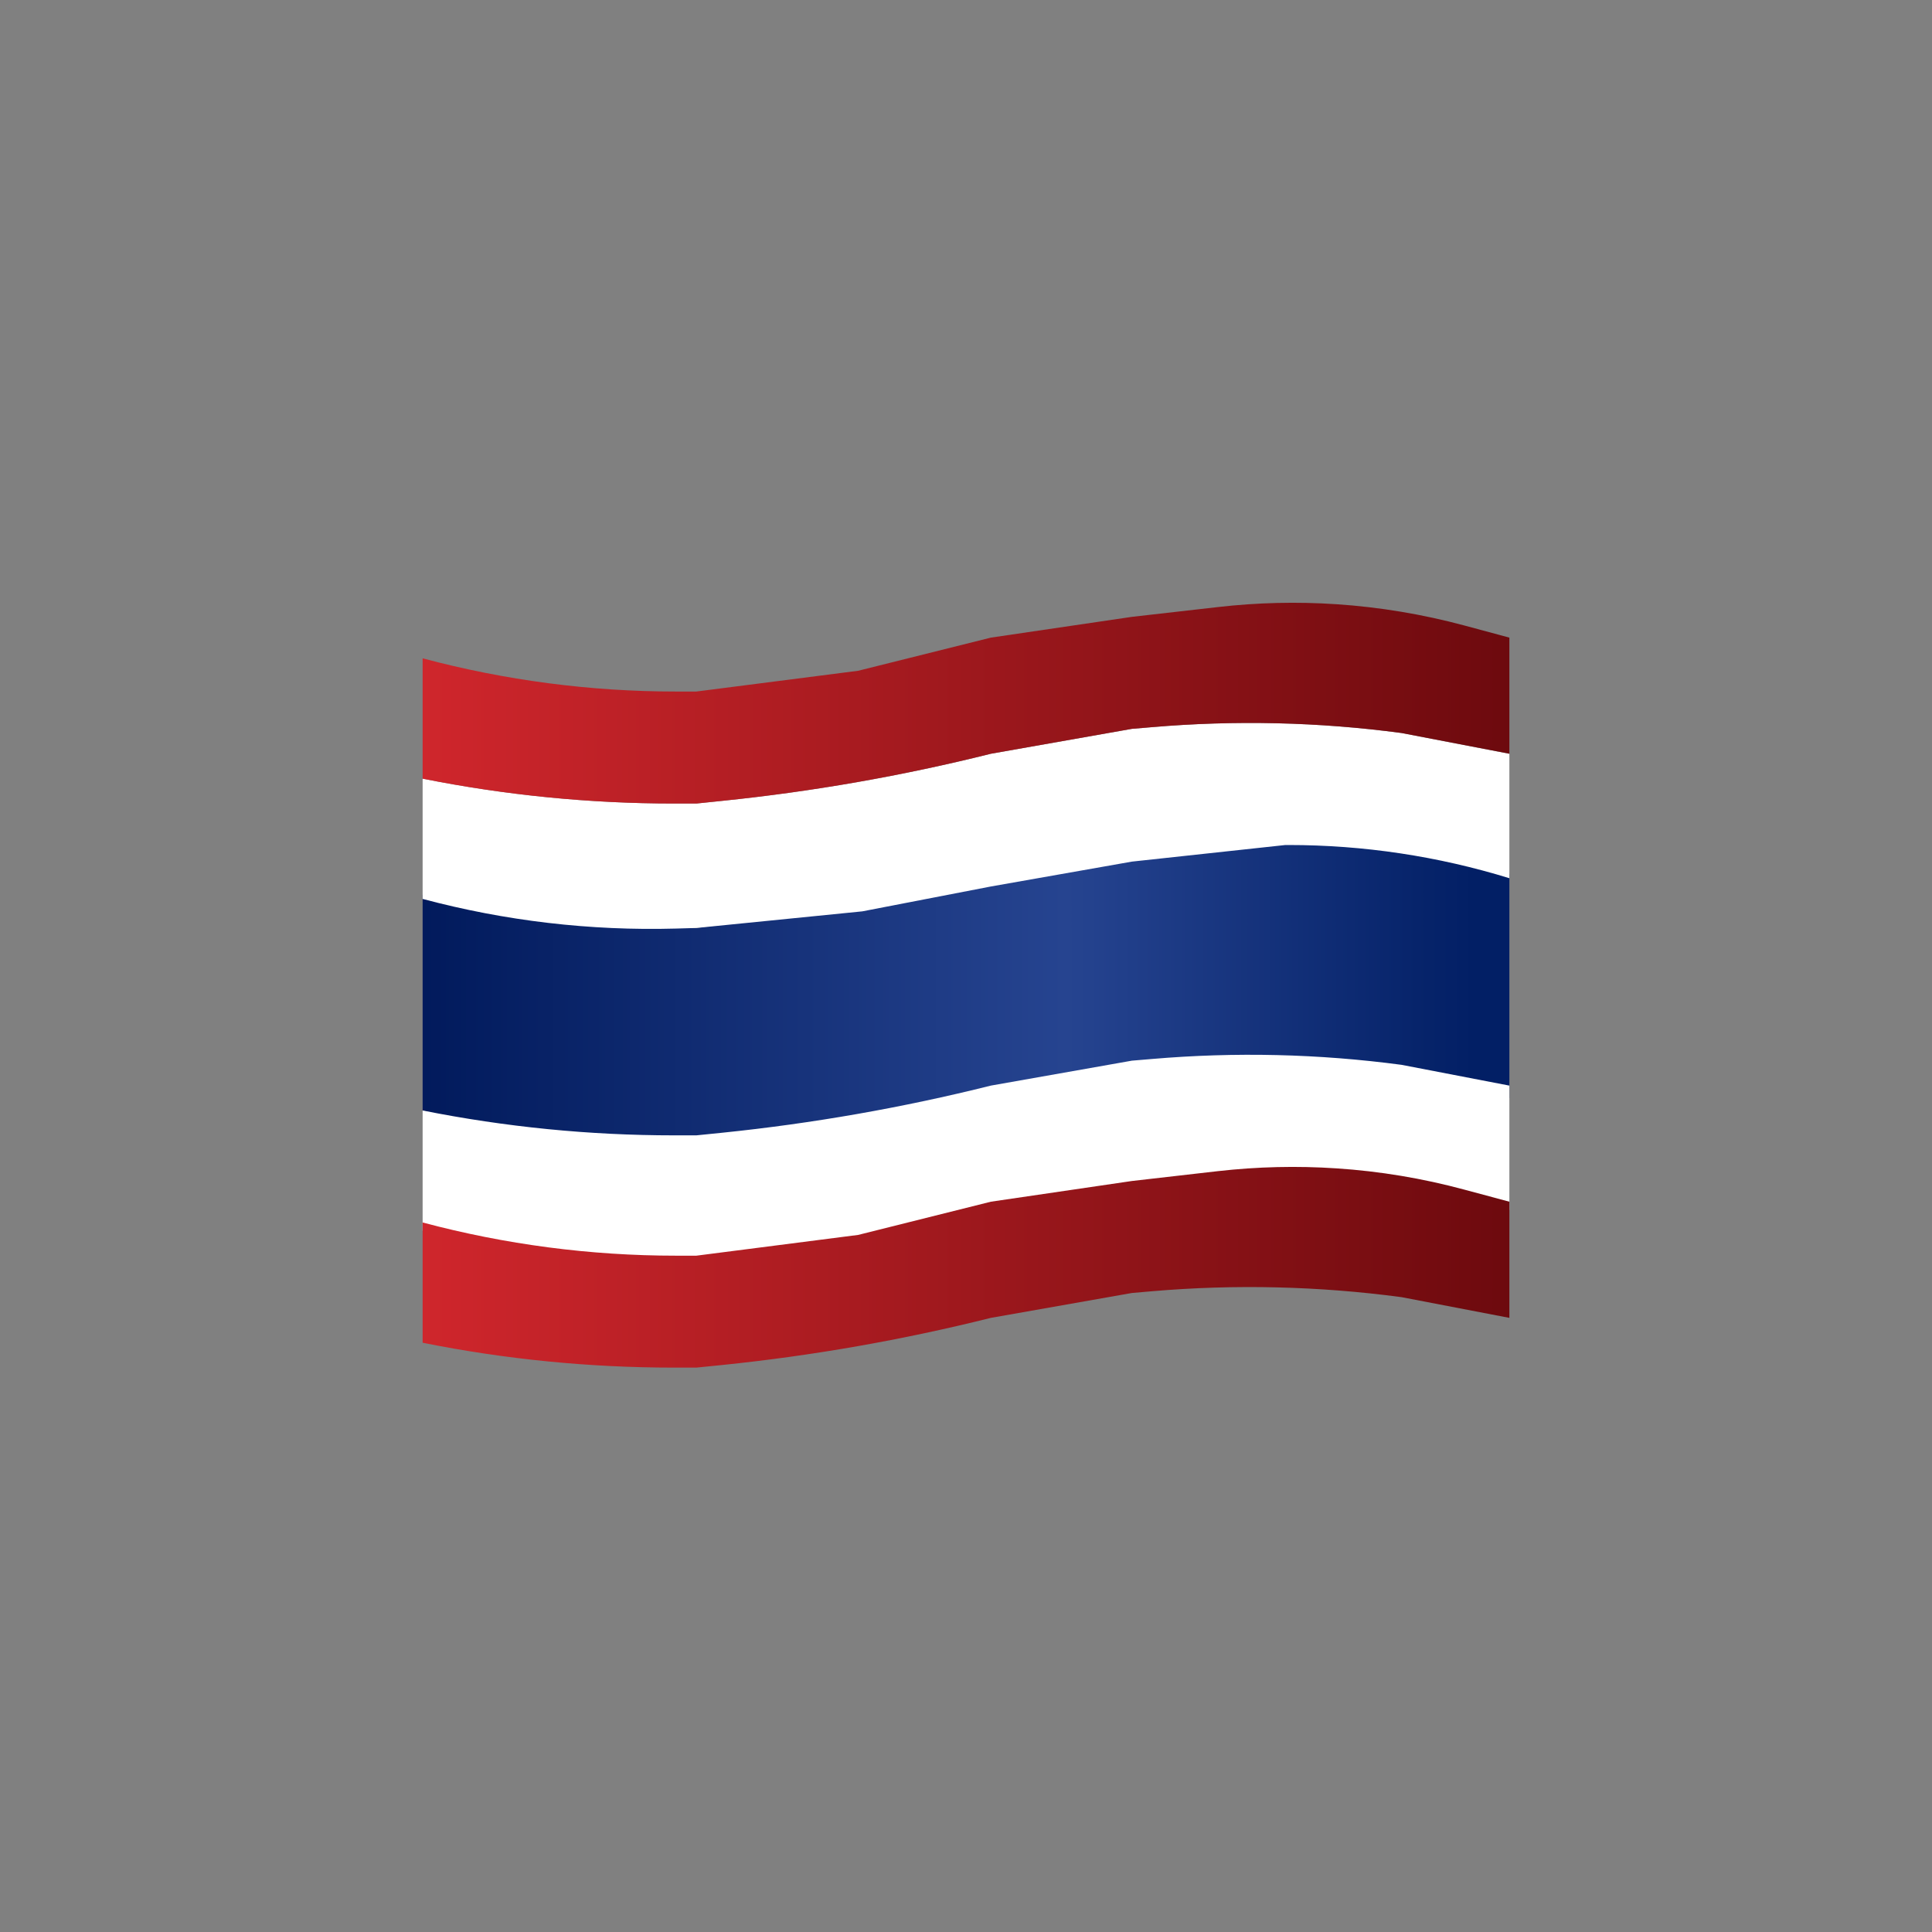
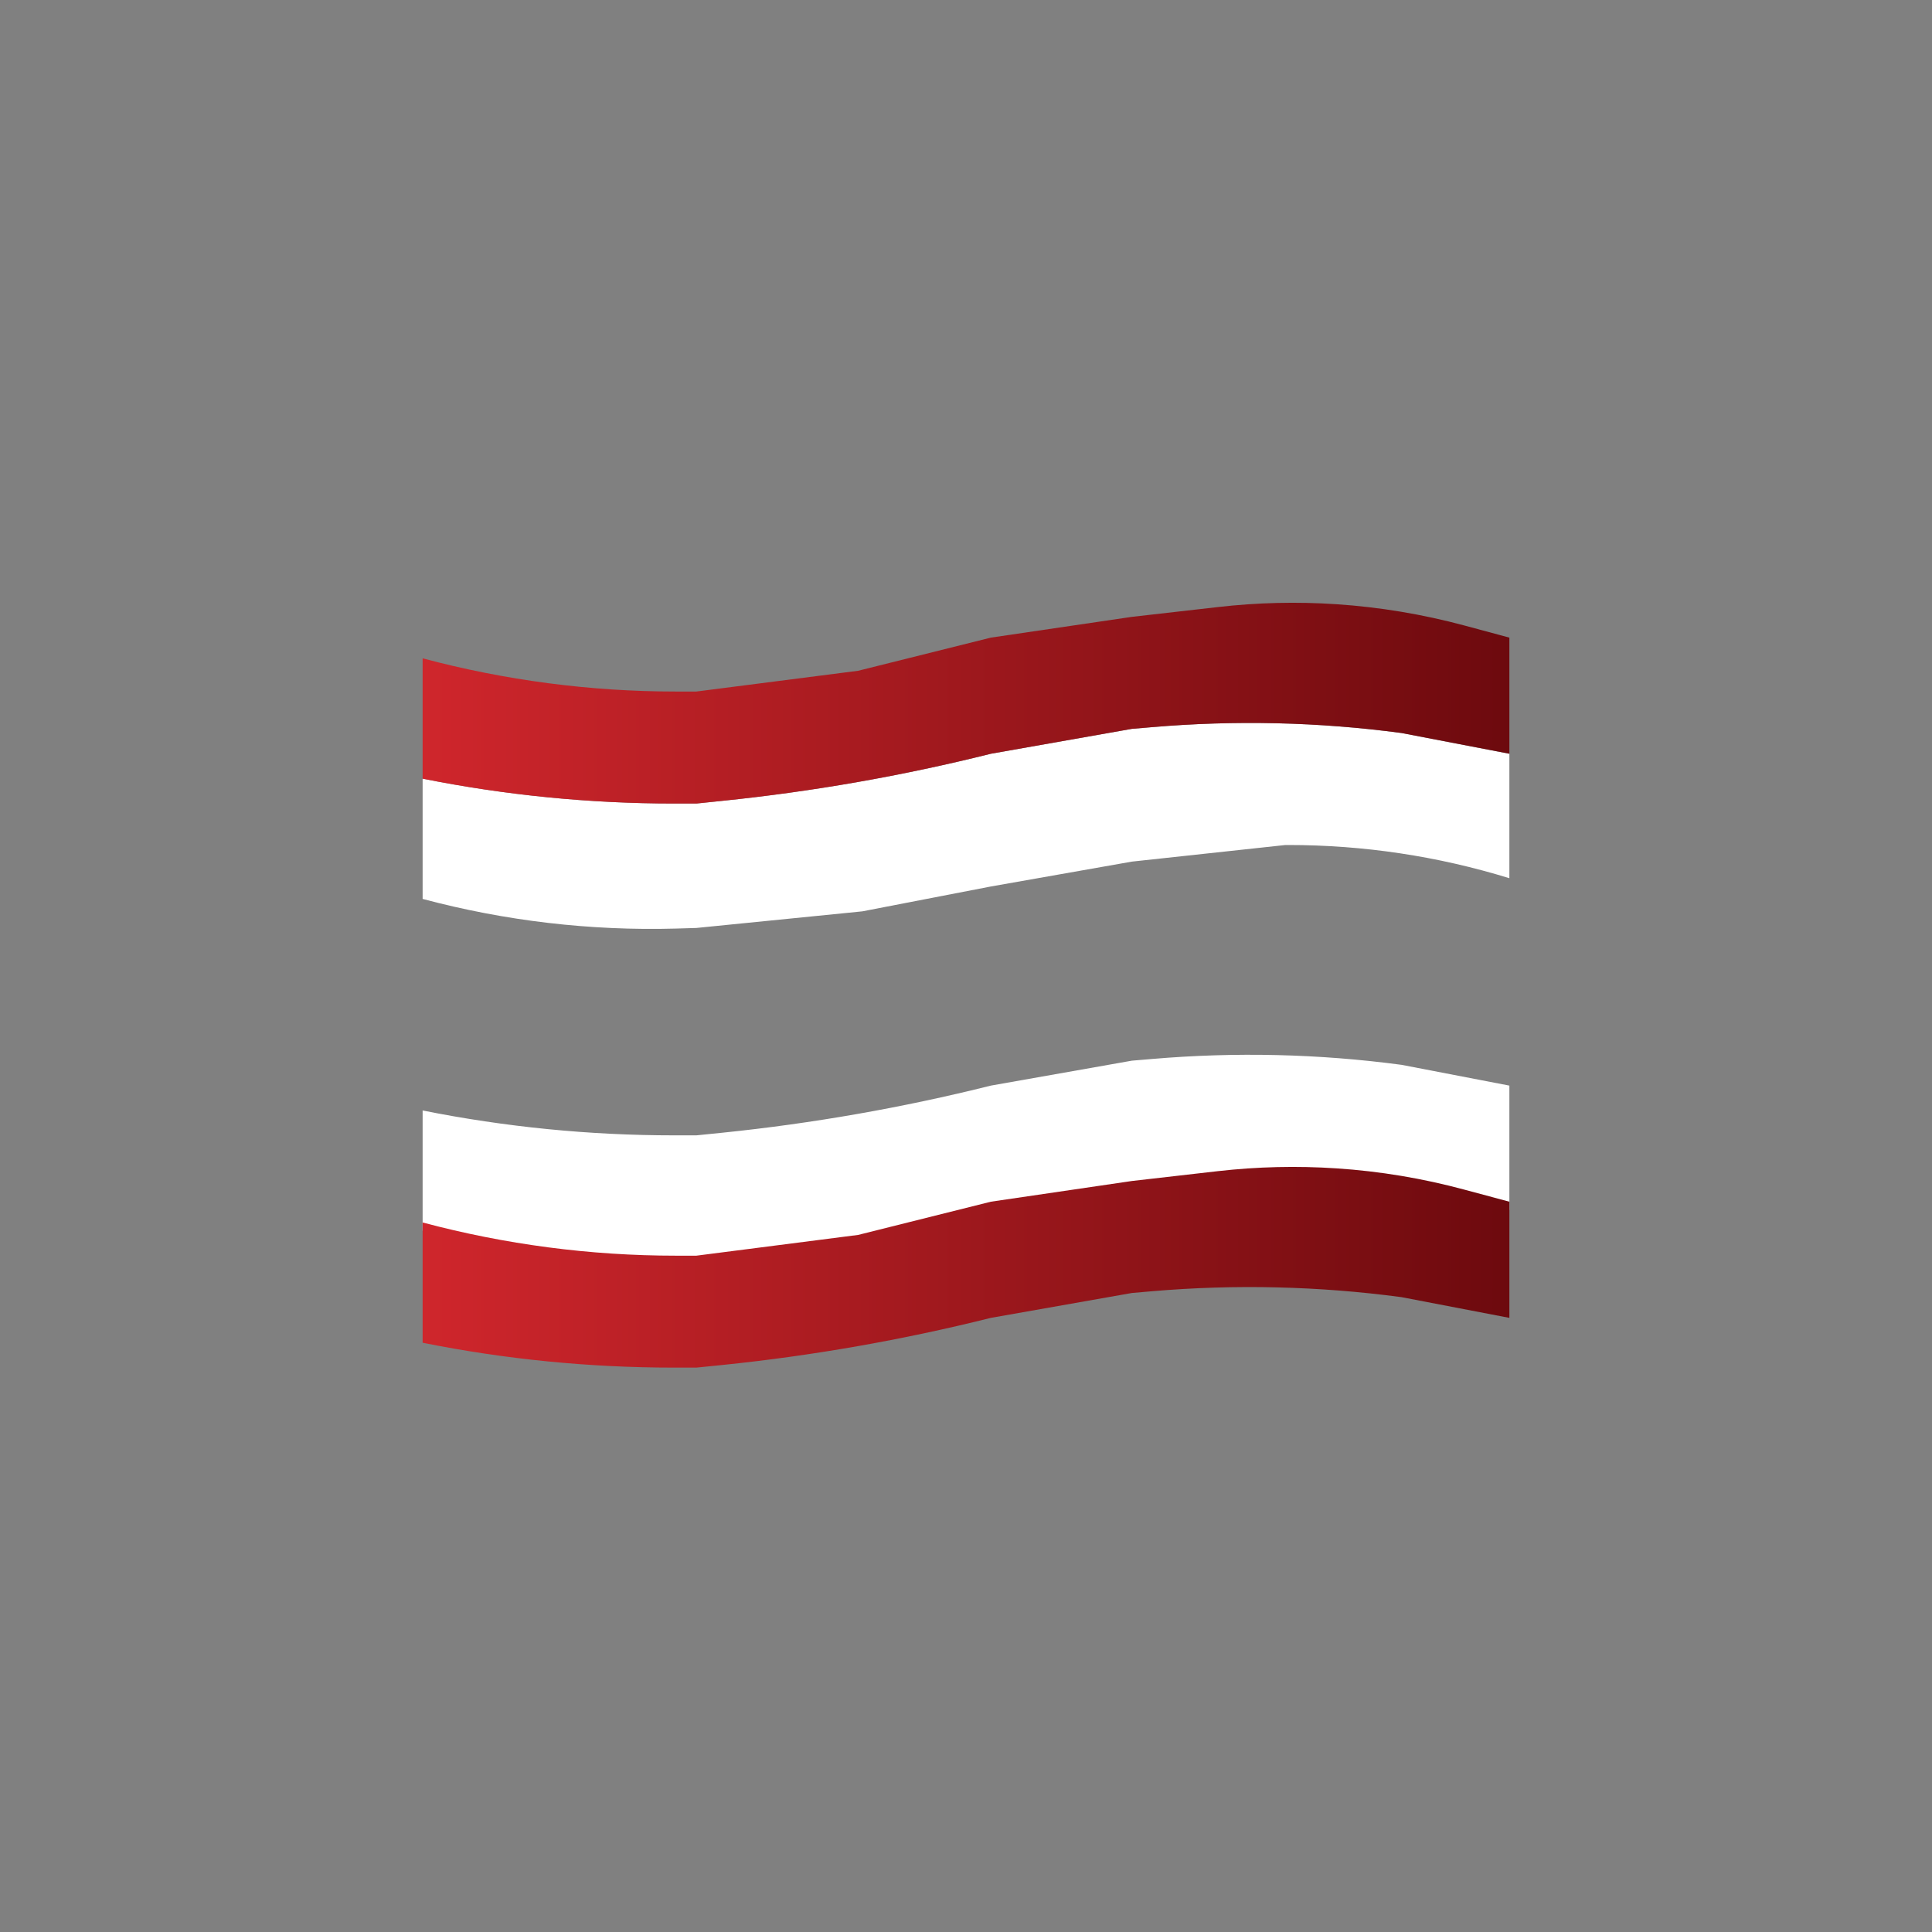
<svg xmlns="http://www.w3.org/2000/svg" width="32" height="32" viewBox="0 0 32 32" fill="none">
  <rect x="0" y="0" width="32" height="32" fill="#808080" stroke="none" />
-   <path d="M11.534 19.012H11.213C9.786 19.012 8.367 18.803 7 18.393V14.821C8.368 15.186 9.778 15.37 11.194 15.37H11.534L14.282 15.027L16.412 14.615L18.748 14.203L21.153 13.928H21.345C22.584 13.928 23.816 14.113 25 14.477V18.187L23.214 17.775C21.843 17.638 20.462 17.628 19.089 17.746L18.748 17.775L16.412 18.187L14.282 18.668L11.534 19.012Z" fill="url(#paint0_linear_9864_4312)" />
  <path d="M21.29 13.996H21.345C22.584 13.996 23.816 14.181 25 14.546V12.485L23.214 12.141C21.844 11.958 20.458 11.926 19.081 12.044L18.748 12.072L16.412 12.485C14.948 12.851 13.46 13.111 11.959 13.265L11.534 13.309H11.163C9.765 13.309 8.371 13.171 7 12.897V14.889C8.367 15.254 9.779 15.419 11.193 15.38L11.534 15.37L14.282 15.095L16.412 14.683L18.748 14.271L21.29 13.996Z" fill="white" />
  <path d="M21.29 19.492H21.345C22.584 19.492 23.816 19.677 25 20.042V17.981L23.214 17.637C21.844 17.454 20.458 17.422 19.081 17.54L18.748 17.568L16.412 17.981C14.948 18.347 13.46 18.608 11.959 18.762L11.534 18.805H11.163C9.765 18.805 8.371 18.667 7 18.393V20.385C8.367 20.75 9.779 20.915 11.193 20.876L11.534 20.866L14.282 20.591L16.412 20.179L18.748 19.767L21.29 19.492Z" fill="white" />
  <path d="M7 12.897V10.904C8.368 11.269 9.778 11.454 11.194 11.454H11.534L14.214 11.11L16.412 10.561L18.748 10.217L20.171 10.055C20.824 9.98 21.483 9.964 22.139 10.008C22.854 10.056 23.562 10.174 24.254 10.36L25 10.561V12.484L23.214 12.141C21.844 11.958 20.458 11.926 19.081 12.044L18.748 12.072L16.412 12.484C14.948 12.85 13.46 13.111 11.959 13.265L11.534 13.309H11.163C9.765 13.309 8.371 13.171 7 12.897Z" fill="url(#paint1_linear_9864_4312)" />
  <path d="M7 22.24V20.248C8.368 20.613 9.778 20.798 11.194 20.798H11.534L14.214 20.454L16.412 19.904L18.748 19.561L20.171 19.398C20.824 19.324 21.483 19.308 22.139 19.352C22.854 19.399 23.562 19.517 24.254 19.704L25 19.904V21.828L23.214 21.485C21.844 21.302 20.458 21.269 19.081 21.387L18.748 21.416L16.412 21.828C14.948 22.194 13.46 22.455 11.959 22.609L11.534 22.652H11.163C9.765 22.652 8.371 22.515 7 22.24Z" fill="url(#paint2_linear_9864_4312)" />
  <defs>
    <linearGradient id="paint0_linear_9864_4312" x1="7" y1="16.47" x2="25" y2="16.47" gradientUnits="userSpaceOnUse">
      <stop stop-color="#011A5C" />
      <stop offset="0.592" stop-color="#264490" />
      <stop offset="0.967" stop-color="#021F65" />
    </linearGradient>
    <linearGradient id="paint1_linear_9864_4312" x1="7" y1="11.626" x2="25" y2="11.626" gradientUnits="userSpaceOnUse">
      <stop stop-color="#CF262C" />
      <stop offset="1" stop-color="#6D0A0E" />
    </linearGradient>
    <linearGradient id="paint2_linear_9864_4312" x1="7" y1="20.969" x2="25" y2="20.969" gradientUnits="userSpaceOnUse">
      <stop stop-color="#CF262C" />
      <stop offset="1" stop-color="#6D0A0E" />
    </linearGradient>
  </defs>
</svg>